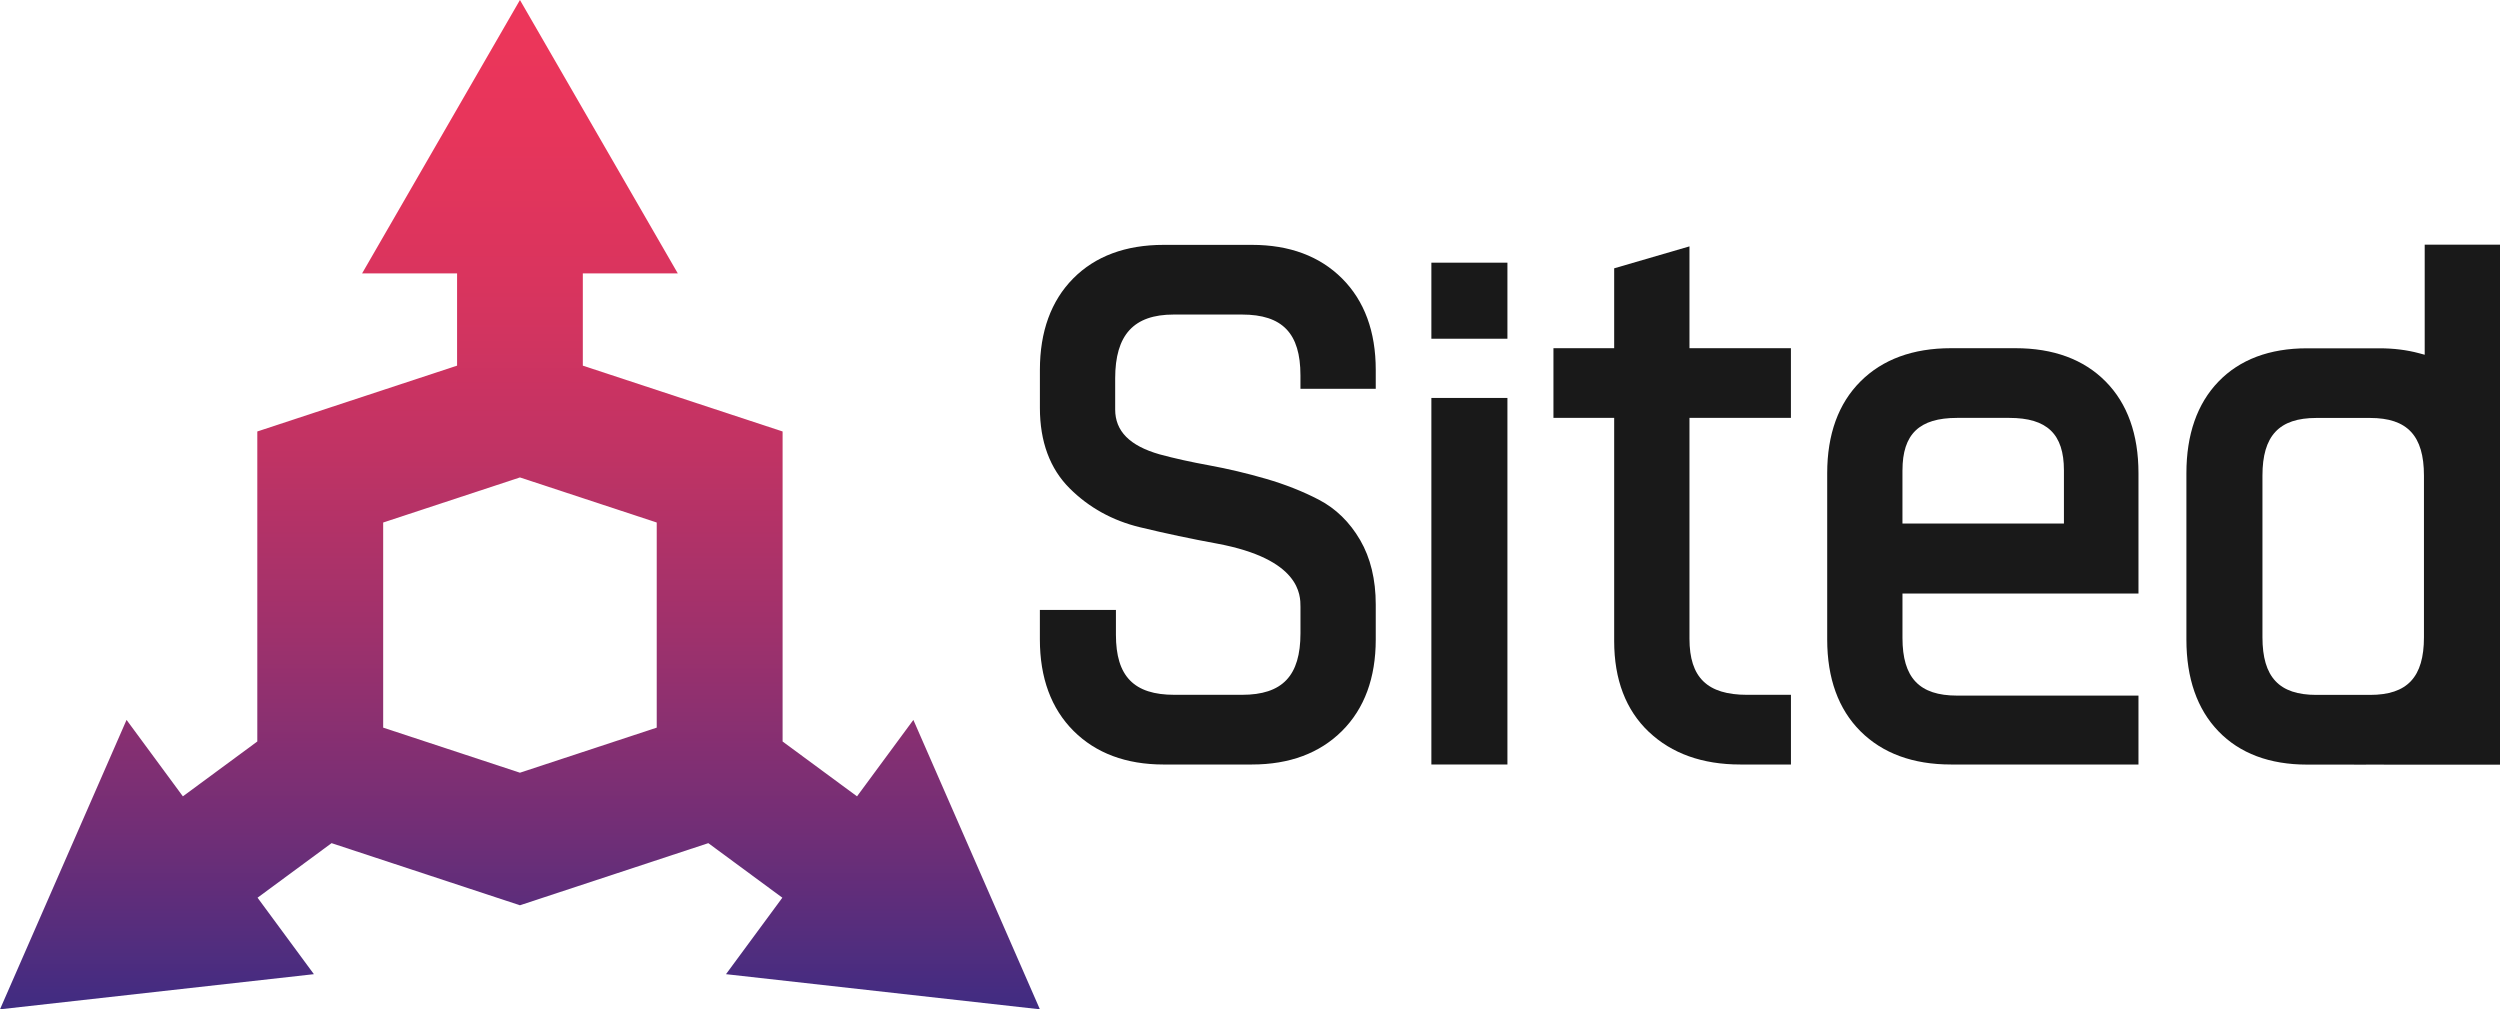
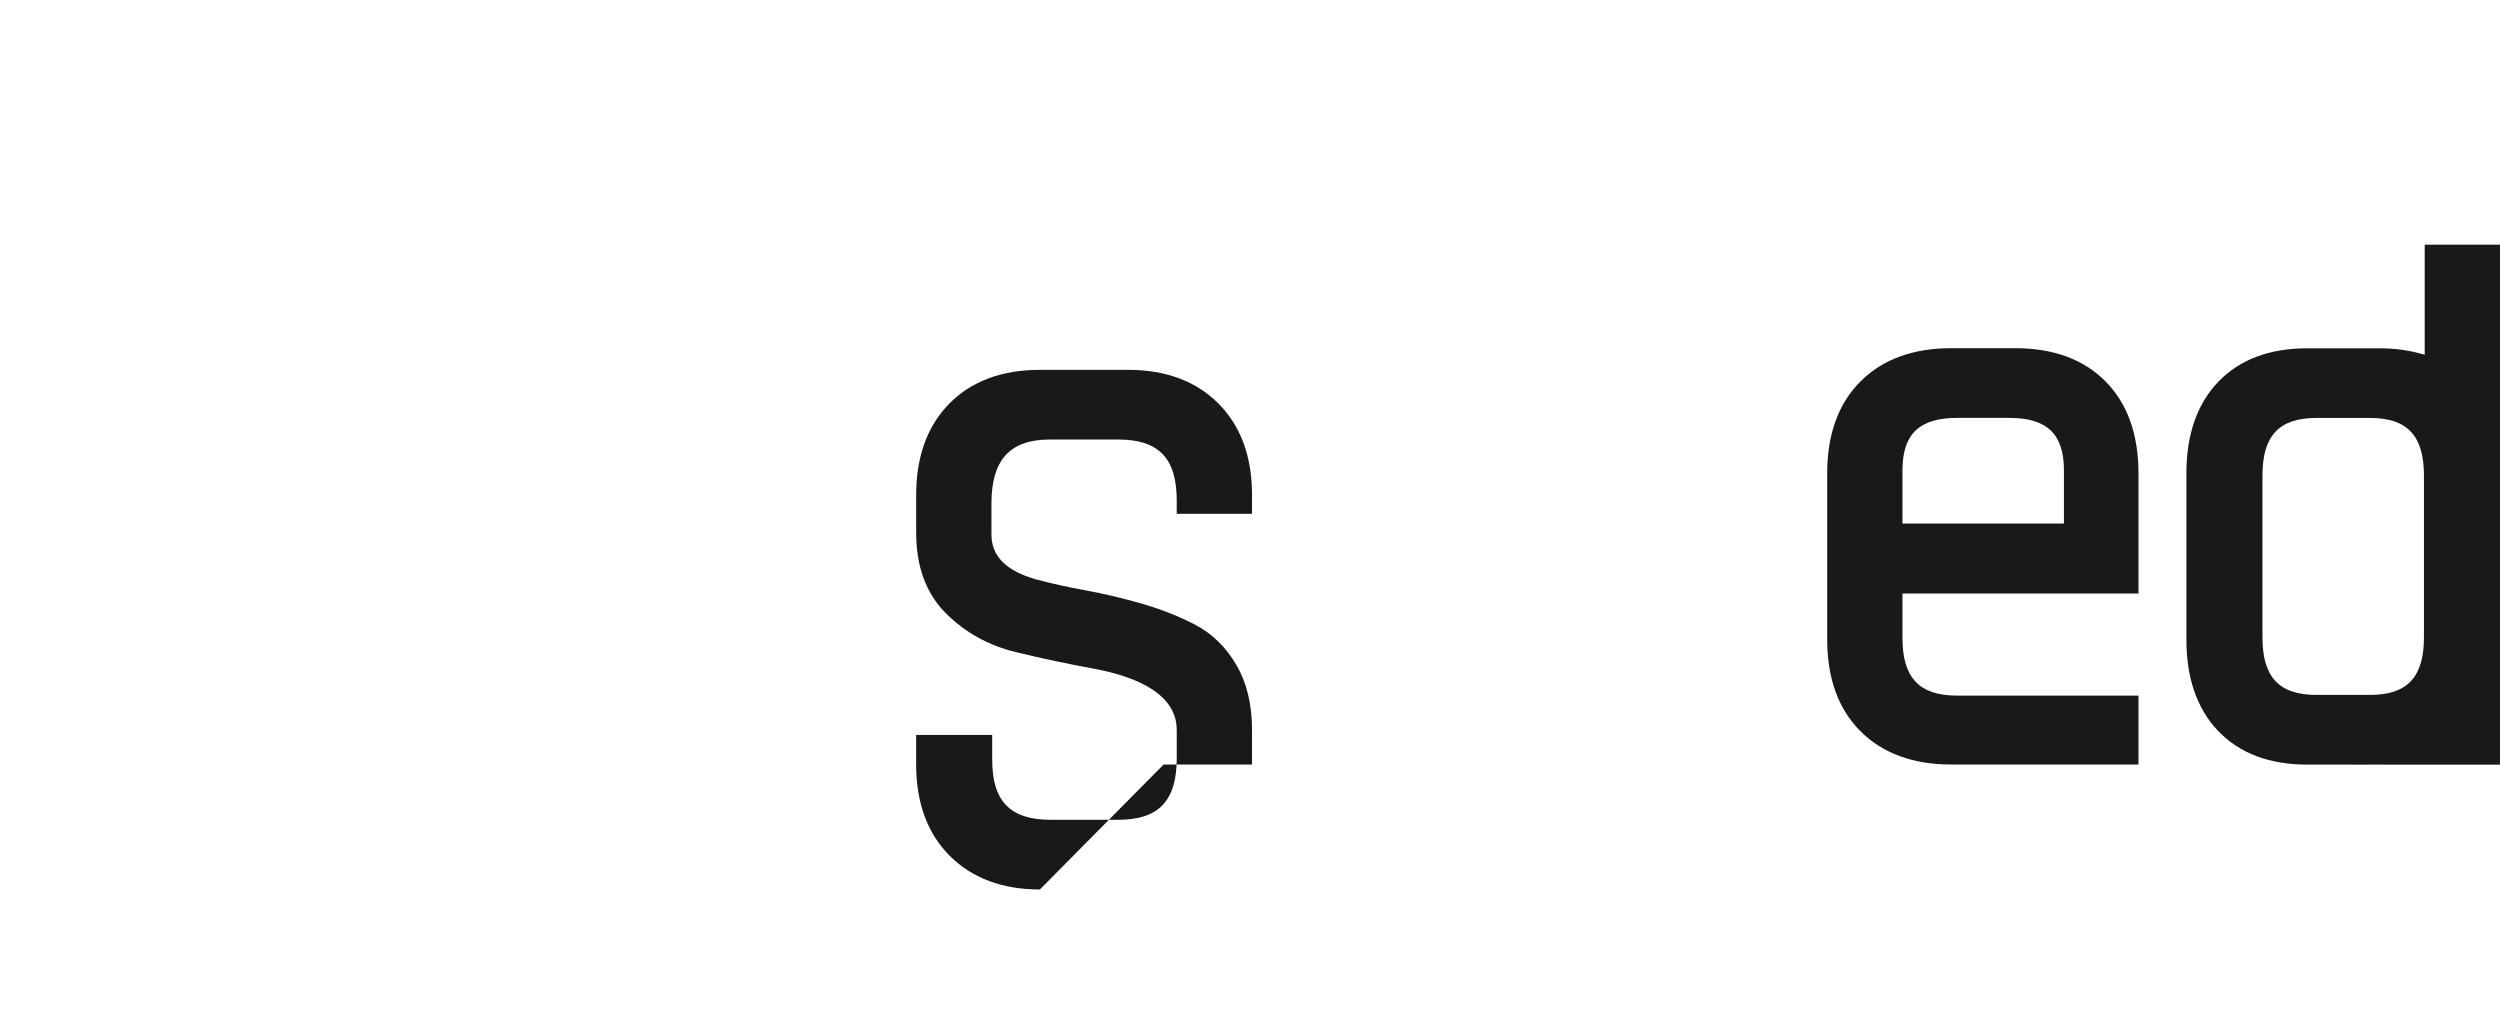
<svg xmlns="http://www.w3.org/2000/svg" id="Vrstva_2" data-name="Vrstva 2" viewBox="0 0 1000 403.72">
  <defs>
    <style>      .cls-1 {        fill: url(#linear-gradient);      }      .cls-1, .cls-2 {        stroke-width: 0px;      }      .cls-2 {        fill: #191919;      }    </style>
    <linearGradient id="linear-gradient" x1="207.98" y1="403.72" x2="207.98" y2="0" gradientUnits="userSpaceOnUse">
      <stop offset="0" stop-color="#402c82" />
      <stop offset=".18" stop-color="#722e76" />
      <stop offset=".37" stop-color="#9e316c" />
      <stop offset=".55" stop-color="#c03364" />
      <stop offset=".72" stop-color="#d9345e" />
      <stop offset=".87" stop-color="#e7355b" />
      <stop offset="1" stop-color="#ed365a" />
    </linearGradient>
  </defs>
  <g id="Layer_1" data-name="Layer 1">
    <g>
-       <path class="cls-1" d="M342.81,318.54c-9.92-7.31-19.84-14.62-29.77-21.94v-124.01c-26.64-8.78-53.27-17.56-79.91-26.33v-36.9h37.99L207.98,0l-63.14,109.36h37.99v36.9c-26.64,8.78-53.27,17.56-79.91,26.33v124.01c-9.92,7.31-19.84,14.62-29.77,21.94l-22.53-30.58L0,403.72l125.56-14.05-22.54-30.59,29.61-21.82c25.12,8.28,50.24,16.57,75.35,24.85,25.12-8.28,50.24-16.57,75.35-24.85,9.87,7.27,19.74,14.54,29.61,21.82l-22.54,30.59,125.56,14.05-50.61-115.76-22.54,30.58ZM262.69,291.05l-.44.15-54.1,17.83-.17.06-.17-.06-54.1-17.83-.44-.15v-82.04l.44-.15,54.1-17.83.17-.06.17.06,54.1,17.83.44.15v82.04Z" />
      <g>
        <path class="cls-2" d="M855.39,237.41v-48.13c0-15.53-4.42-27.88-13.15-36.69-8.73-8.83-20.86-13.31-36.04-13.31h-25.83c-15.18,0-27.35,4.47-36.17,13.29-8.84,8.82-13.32,21.17-13.32,36.71v66.52c0,15.54,4.48,27.89,13.31,36.7,8.83,8.82,21.01,13.3,36.18,13.3h75.02v-27.56h-72.56c-15.11,0-21.84-7.11-21.84-23.05v-17.78h94.4ZM760.99,188.13c0-14.5,6.73-20.97,21.84-20.97h20.9c15.11,0,21.84,6.47,21.84,20.97v21.27h-64.59v-21.27Z" />
-         <rect class="cls-2" x="572.55" y="159.18" width="30.42" height="146.62" />
        <path class="cls-2" d="M1000,305.85V97.87h-30.12v44.03l-2.31-.62c-4.81-1.3-10.15-1.96-15.84-1.96h-8.28c-1.05-.02-1.89-.01-2.43,0h-18.19c-15,0-26.93,4.49-35.46,13.34-8.5,8.81-12.81,21.14-12.81,36.65v66.53c0,15.51,4.31,27.84,12.8,36.65,8.53,8.86,20.47,13.35,35.47,13.35h17.99c.44.01.87.02,1.33.02l11.41-.02v.02h46.44ZM948.04,277.96h-21.52c-14.89,0-21.54-7.11-21.54-23.06v-64.66c0-15.94,6.64-23.06,21.54-23.06h21.52c14.89,0,21.54,7.11,21.54,23.06v64.66c0,15.95-6.64,23.06-21.54,23.06Z" />
-         <rect class="cls-2" x="572.55" y="105.07" width="30.42" height="30.42" />
-         <path class="cls-2" d="M659.53,292.73c9.13,8.67,21.43,13.07,36.57,13.07h20.28v-27.87h-17.52c-15.95,0-23.07-6.92-23.07-22.43v-88.34h40.58v-27.87h-40.58v-40.74l-30.12,8.78v31.96h-24.29v27.87h24.29v89.27c0,15.38,4.66,27.59,13.85,36.31Z" />
-         <path class="cls-2" d="M465.45,305.8h35.36c14.97,0,27.09-4.52,36.02-13.44,8.94-8.92,13.47-21.22,13.47-36.55v-13.99c0-10-2.1-18.68-6.23-25.78-4.17-7.17-9.72-12.6-16.51-16.14-6.36-3.32-13.49-6.14-21.19-8.38-7.58-2.2-15.22-4.01-22.69-5.38-7.22-1.31-13.91-2.79-19.88-4.41-11.94-3.42-17.73-9.29-17.73-17.93v-12.44c0-17.43,7.43-25.54,23.38-25.54h27.36c16.16,0,23.37,7.5,23.37,24.3v5.41h30.12v-7.59c0-15.32-4.53-27.61-13.47-36.55h0c-8.93-8.92-21.05-13.44-36.02-13.44h-35.35c-15.19,0-27.37,4.53-36.2,13.46-8.82,8.93-13.3,21.22-13.3,36.53v15.23c0,13.49,4.01,24.32,11.93,32.2,7.66,7.64,17.08,12.86,28.01,15.51,10.33,2.5,20.74,4.71,30.95,6.57,33.34,6.23,33.34,20.58,33.34,25.3v10.57c0,17.02-7.21,24.61-23.38,24.61h-27.06c-16.17,0-23.38-7.4-23.38-23.99v-9.96h-30.42v11.83c0,15.33,4.53,27.63,13.46,36.55,8.93,8.92,21.06,13.45,36.03,13.45Z" />
+         <path class="cls-2" d="M465.45,305.8h35.36v-13.99c0-10-2.1-18.68-6.23-25.78-4.17-7.17-9.72-12.6-16.51-16.14-6.36-3.32-13.49-6.14-21.19-8.38-7.58-2.2-15.22-4.01-22.69-5.38-7.22-1.31-13.91-2.79-19.88-4.41-11.94-3.42-17.73-9.29-17.73-17.93v-12.44c0-17.43,7.43-25.54,23.38-25.54h27.36c16.16,0,23.37,7.5,23.37,24.3v5.41h30.12v-7.59c0-15.32-4.53-27.61-13.47-36.55h0c-8.93-8.92-21.05-13.44-36.02-13.44h-35.35c-15.19,0-27.37,4.53-36.2,13.46-8.82,8.93-13.3,21.22-13.3,36.53v15.23c0,13.49,4.01,24.32,11.93,32.2,7.66,7.64,17.08,12.86,28.01,15.51,10.33,2.5,20.74,4.71,30.95,6.57,33.34,6.23,33.34,20.58,33.34,25.3v10.57c0,17.02-7.21,24.61-23.38,24.61h-27.06c-16.17,0-23.38-7.4-23.38-23.99v-9.96h-30.42v11.83c0,15.33,4.53,27.63,13.46,36.55,8.93,8.92,21.06,13.45,36.03,13.45Z" />
      </g>
    </g>
  </g>
</svg>